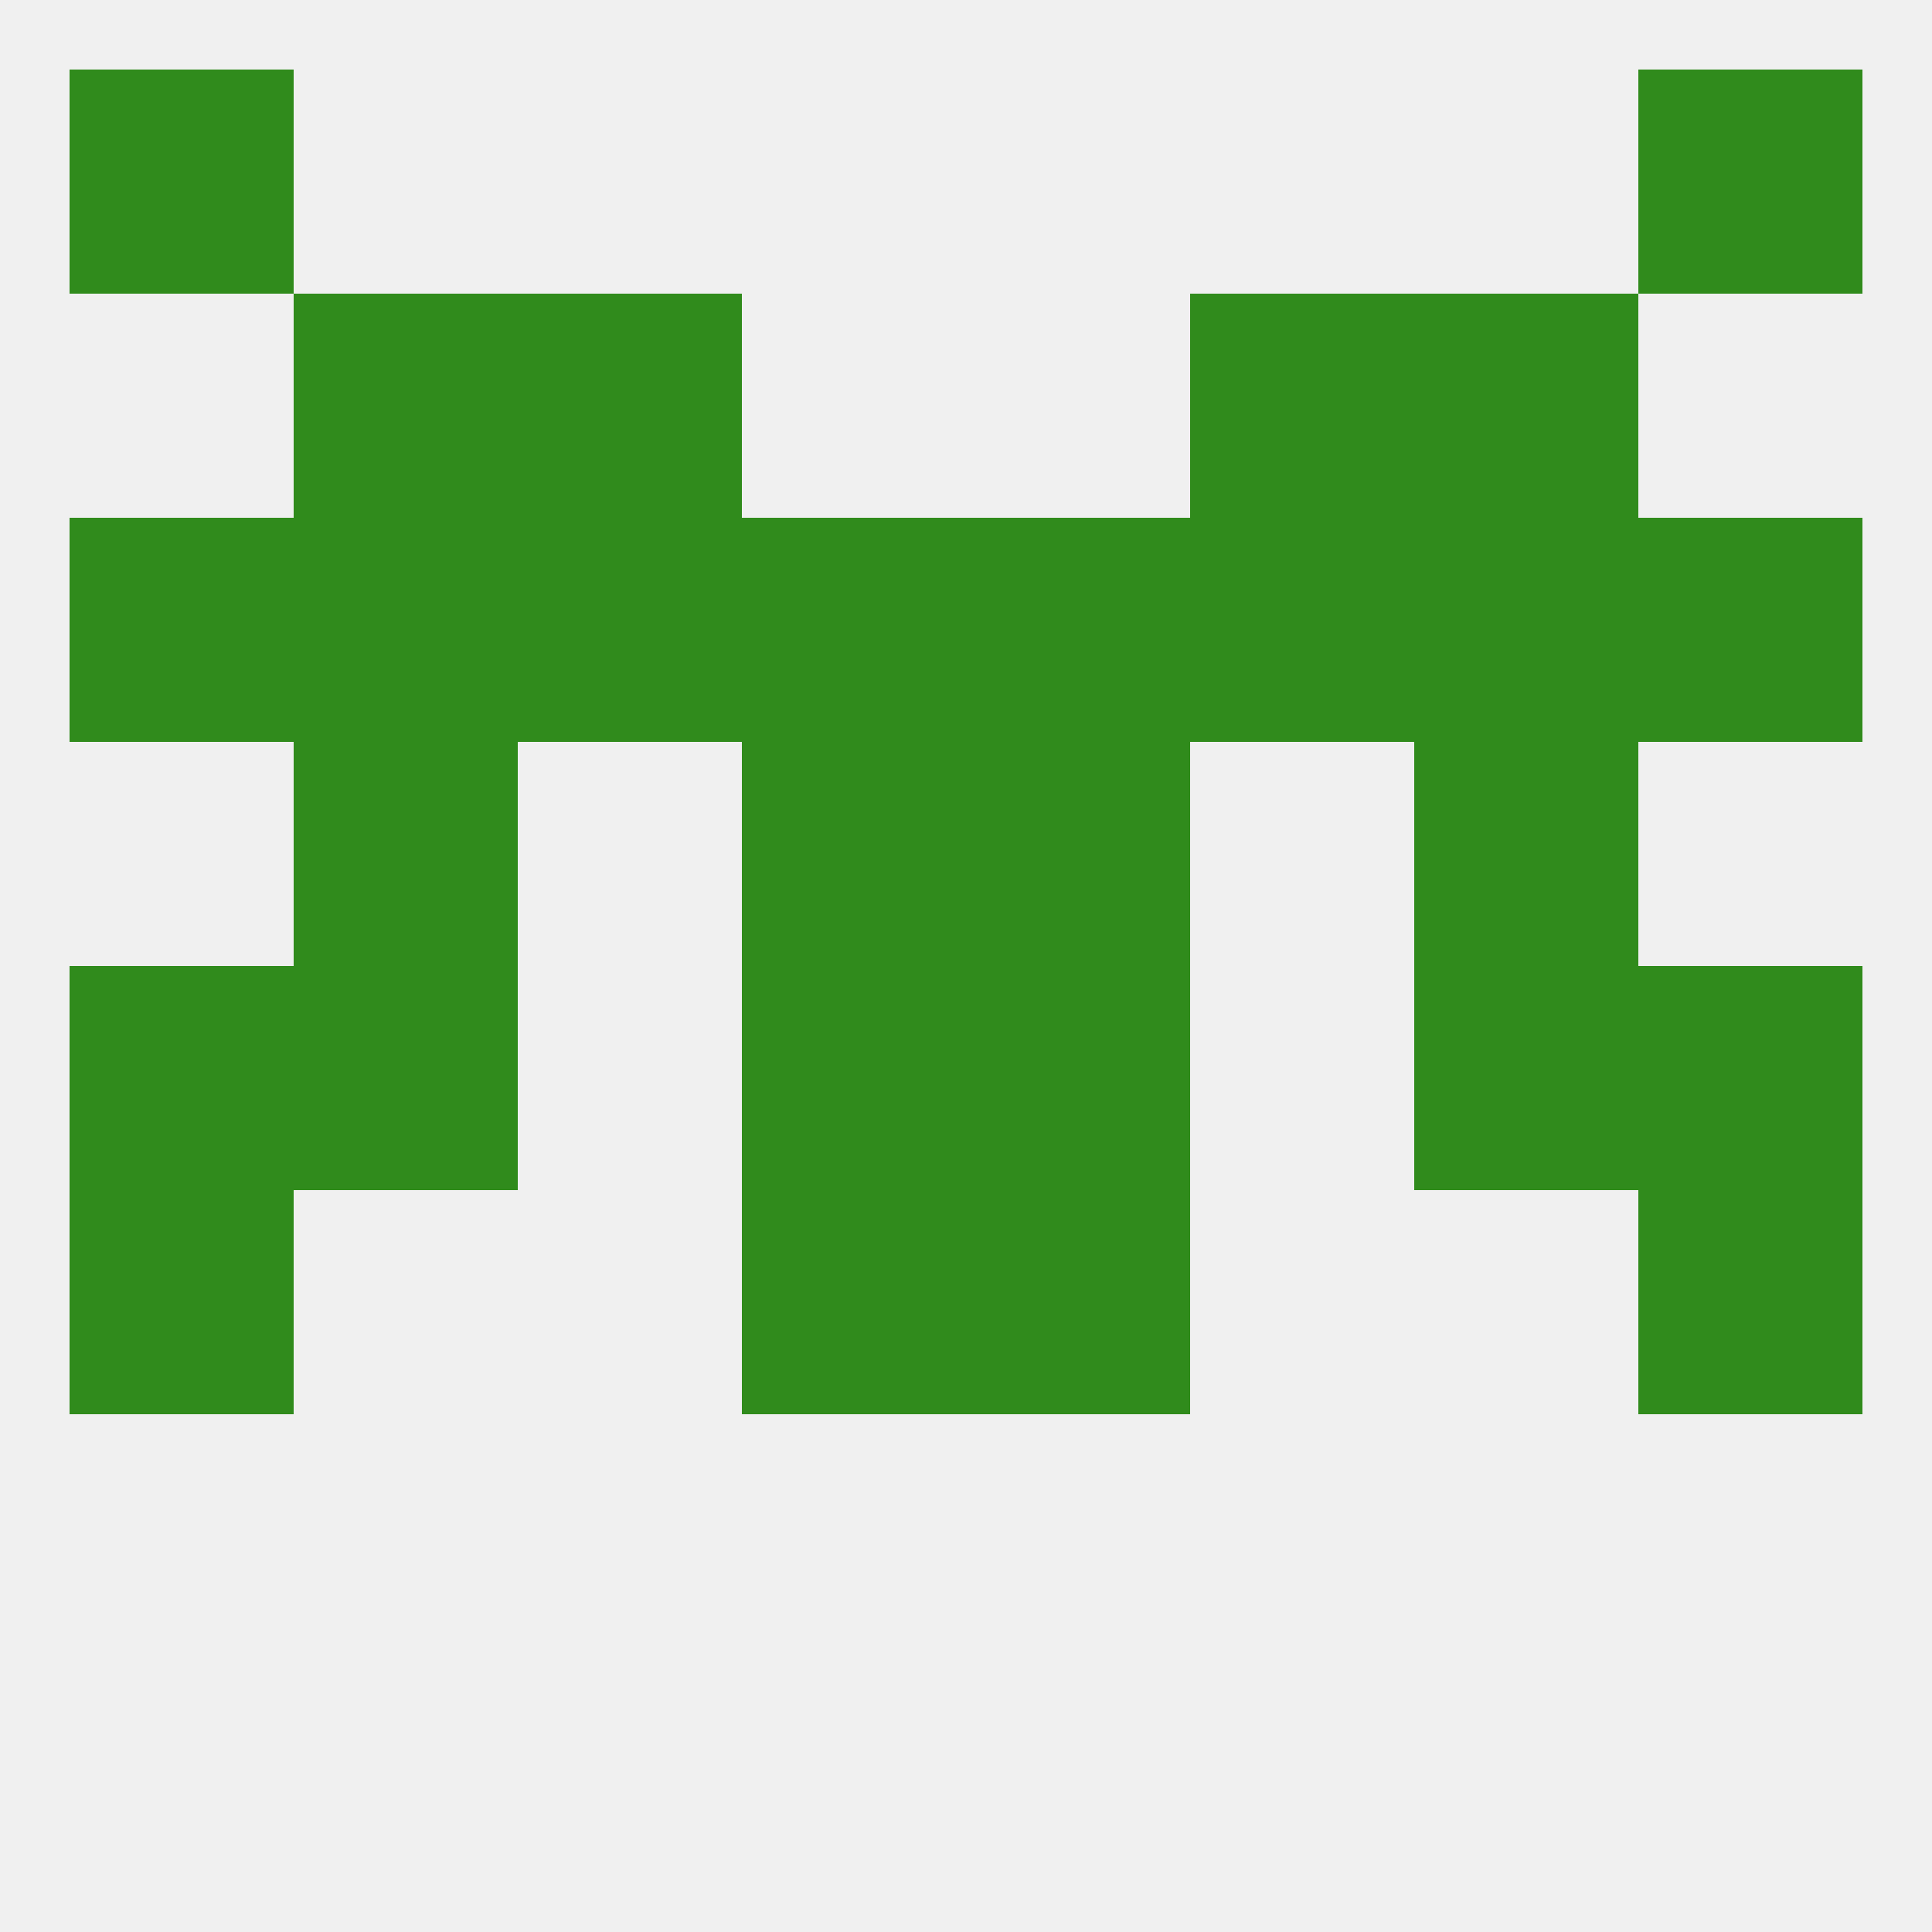
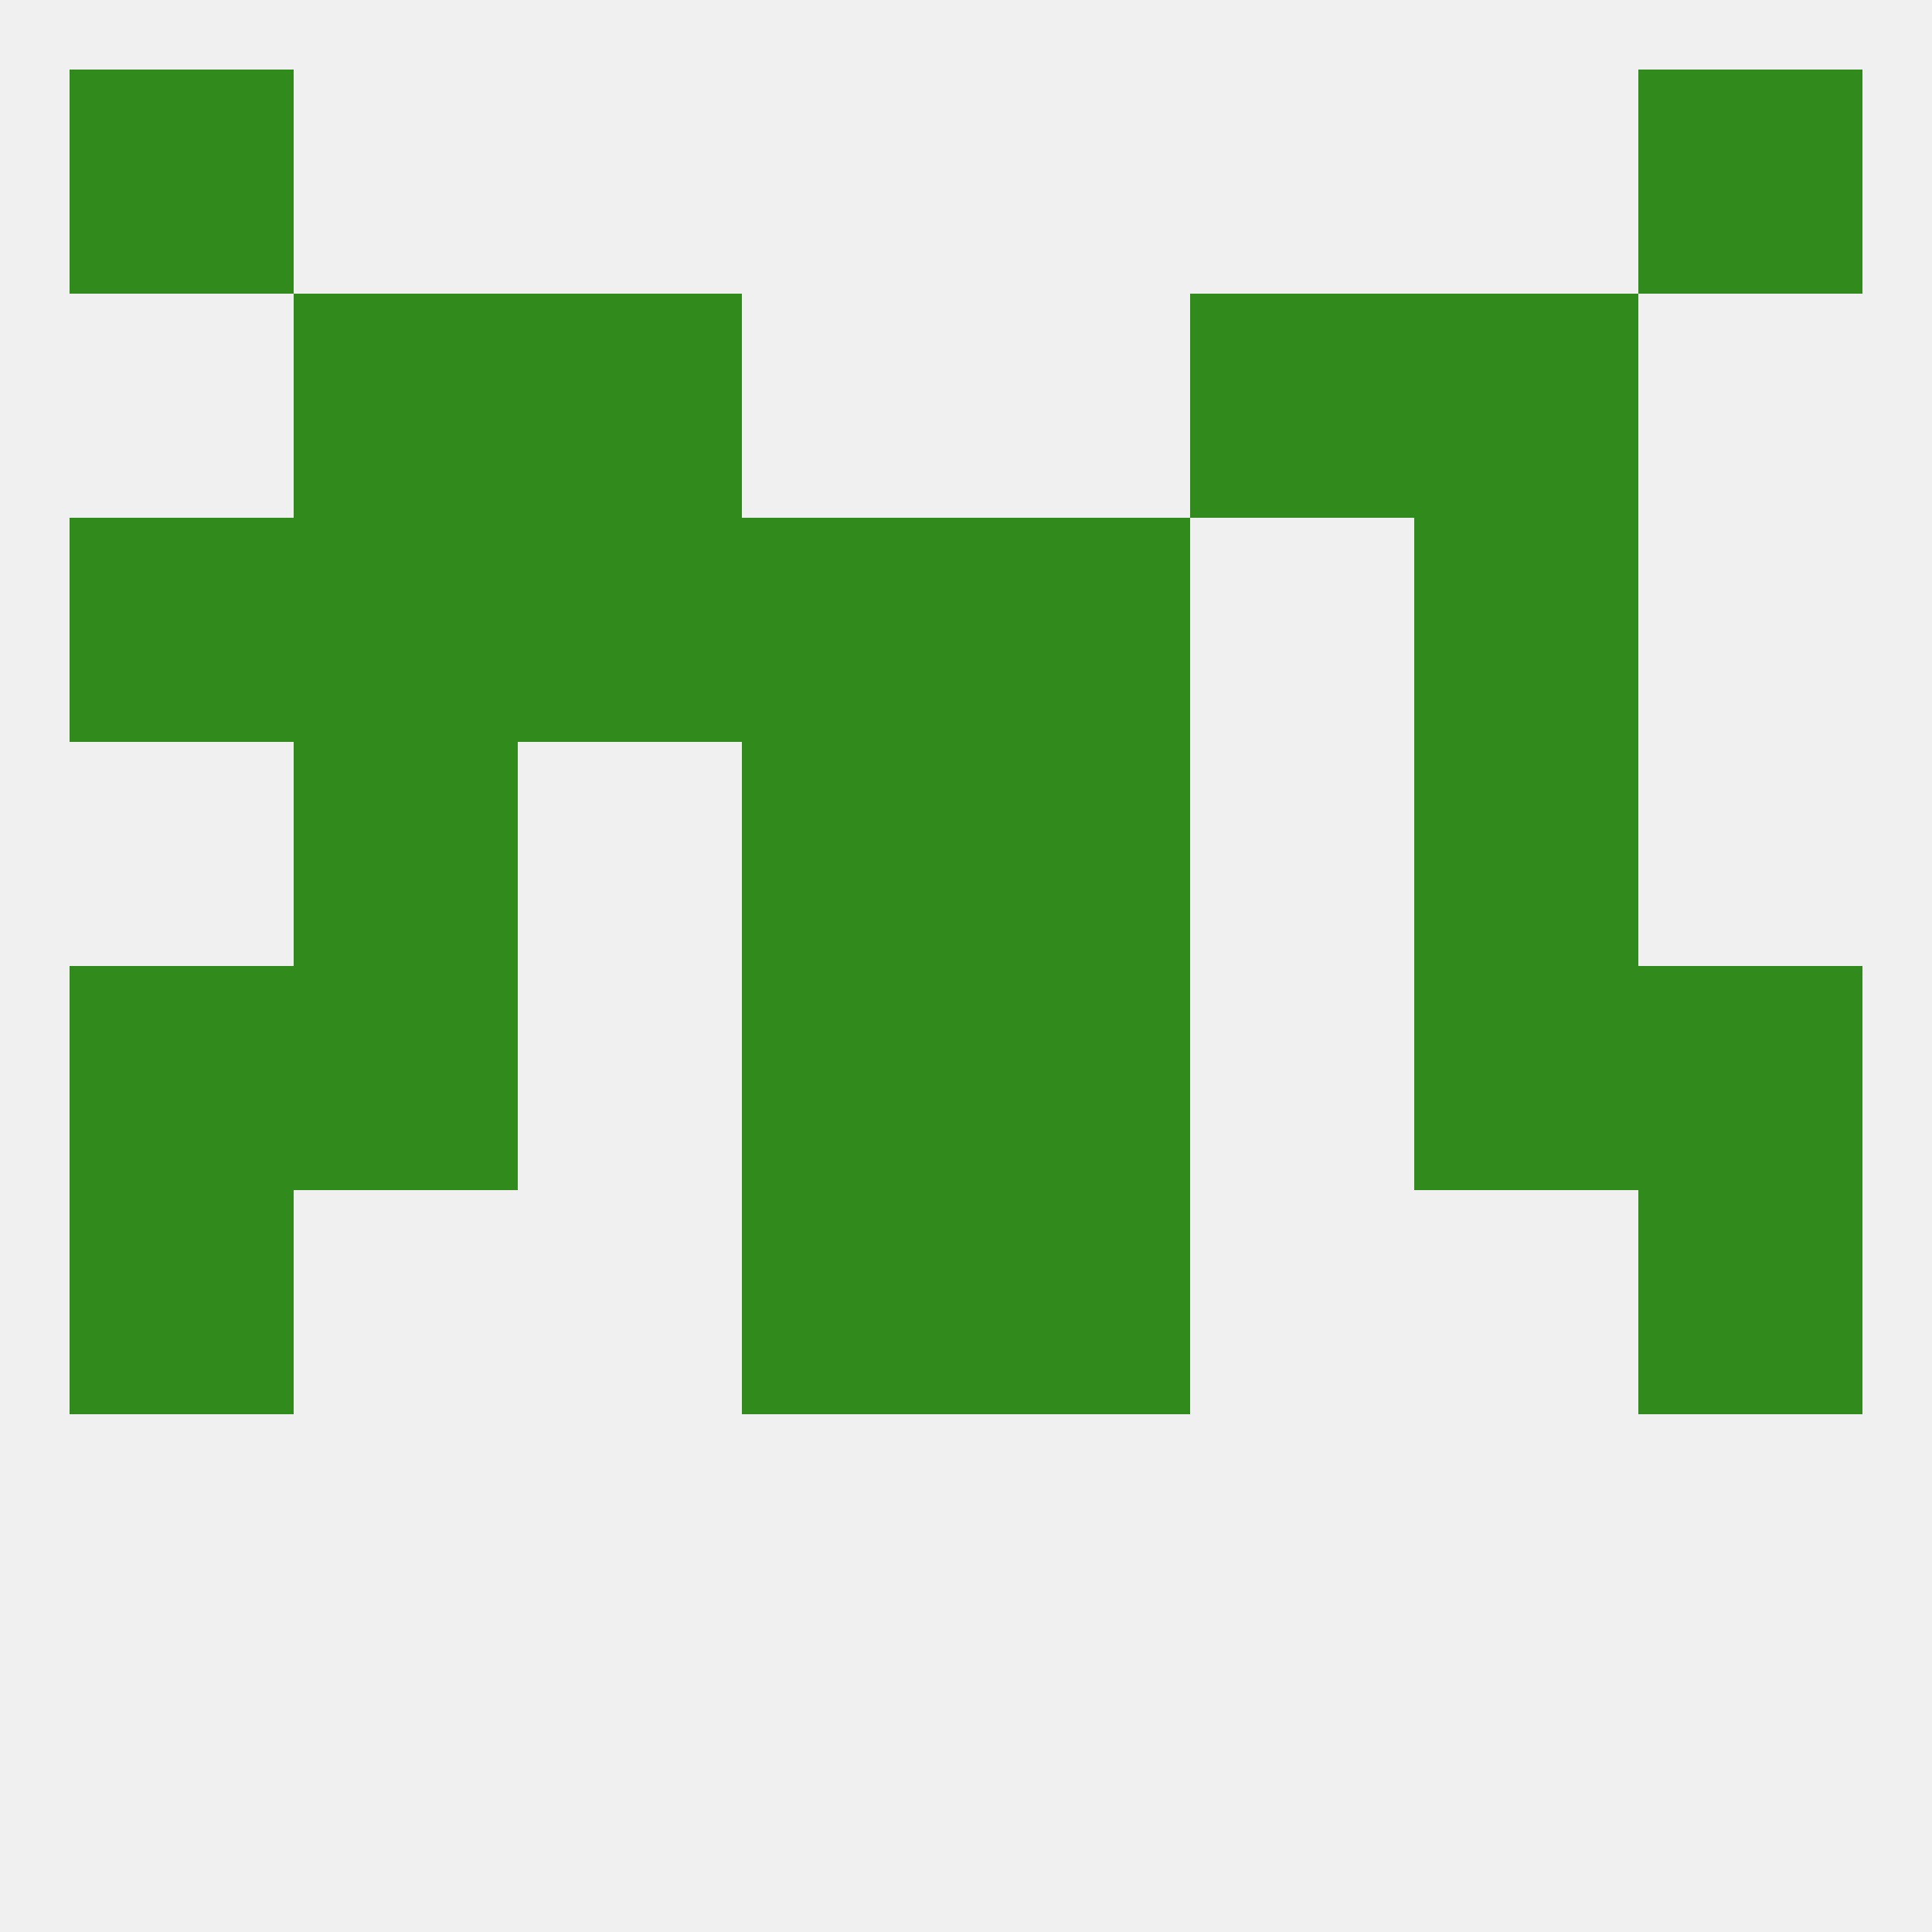
<svg xmlns="http://www.w3.org/2000/svg" version="1.1" baseprofile="full" width="250" height="250" viewBox="0 0 250 250">
  <rect width="100%" height="100%" fill="rgba(240,240,240,255)" />
  <rect x="183" y="125" width="29" height="29" fill="rgba(48,139,28,255)" />
  <rect x="9" y="125" width="29" height="29" fill="rgba(48,139,28,255)" />
  <rect x="212" y="125" width="29" height="29" fill="rgba(48,139,28,255)" />
  <rect x="96" y="125" width="29" height="29" fill="rgba(48,139,28,255)" />
  <rect x="125" y="125" width="29" height="29" fill="rgba(48,139,28,255)" />
  <rect x="38" y="125" width="29" height="29" fill="rgba(48,139,28,255)" />
  <rect x="96" y="154" width="29" height="29" fill="rgba(48,139,28,255)" />
  <rect x="125" y="154" width="29" height="29" fill="rgba(48,139,28,255)" />
  <rect x="9" y="154" width="29" height="29" fill="rgba(48,139,28,255)" />
  <rect x="212" y="154" width="29" height="29" fill="rgba(48,139,28,255)" />
  <rect x="96" y="96" width="29" height="29" fill="rgba(48,139,28,255)" />
  <rect x="125" y="96" width="29" height="29" fill="rgba(48,139,28,255)" />
  <rect x="38" y="96" width="29" height="29" fill="rgba(48,139,28,255)" />
  <rect x="183" y="96" width="29" height="29" fill="rgba(48,139,28,255)" />
  <rect x="67" y="67" width="29" height="29" fill="rgba(48,139,28,255)" />
-   <rect x="154" y="67" width="29" height="29" fill="rgba(48,139,28,255)" />
  <rect x="9" y="67" width="29" height="29" fill="rgba(48,139,28,255)" />
-   <rect x="212" y="67" width="29" height="29" fill="rgba(48,139,28,255)" />
  <rect x="38" y="67" width="29" height="29" fill="rgba(48,139,28,255)" />
  <rect x="183" y="67" width="29" height="29" fill="rgba(48,139,28,255)" />
  <rect x="96" y="67" width="29" height="29" fill="rgba(48,139,28,255)" />
  <rect x="125" y="67" width="29" height="29" fill="rgba(48,139,28,255)" />
  <rect x="67" y="38" width="29" height="29" fill="rgba(48,139,28,255)" />
  <rect x="154" y="38" width="29" height="29" fill="rgba(48,139,28,255)" />
  <rect x="38" y="38" width="29" height="29" fill="rgba(48,139,28,255)" />
  <rect x="183" y="38" width="29" height="29" fill="rgba(48,139,28,255)" />
  <rect x="9" y="9" width="29" height="29" fill="rgba(48,139,28,255)" />
  <rect x="212" y="9" width="29" height="29" fill="rgba(48,139,28,255)" />
</svg>